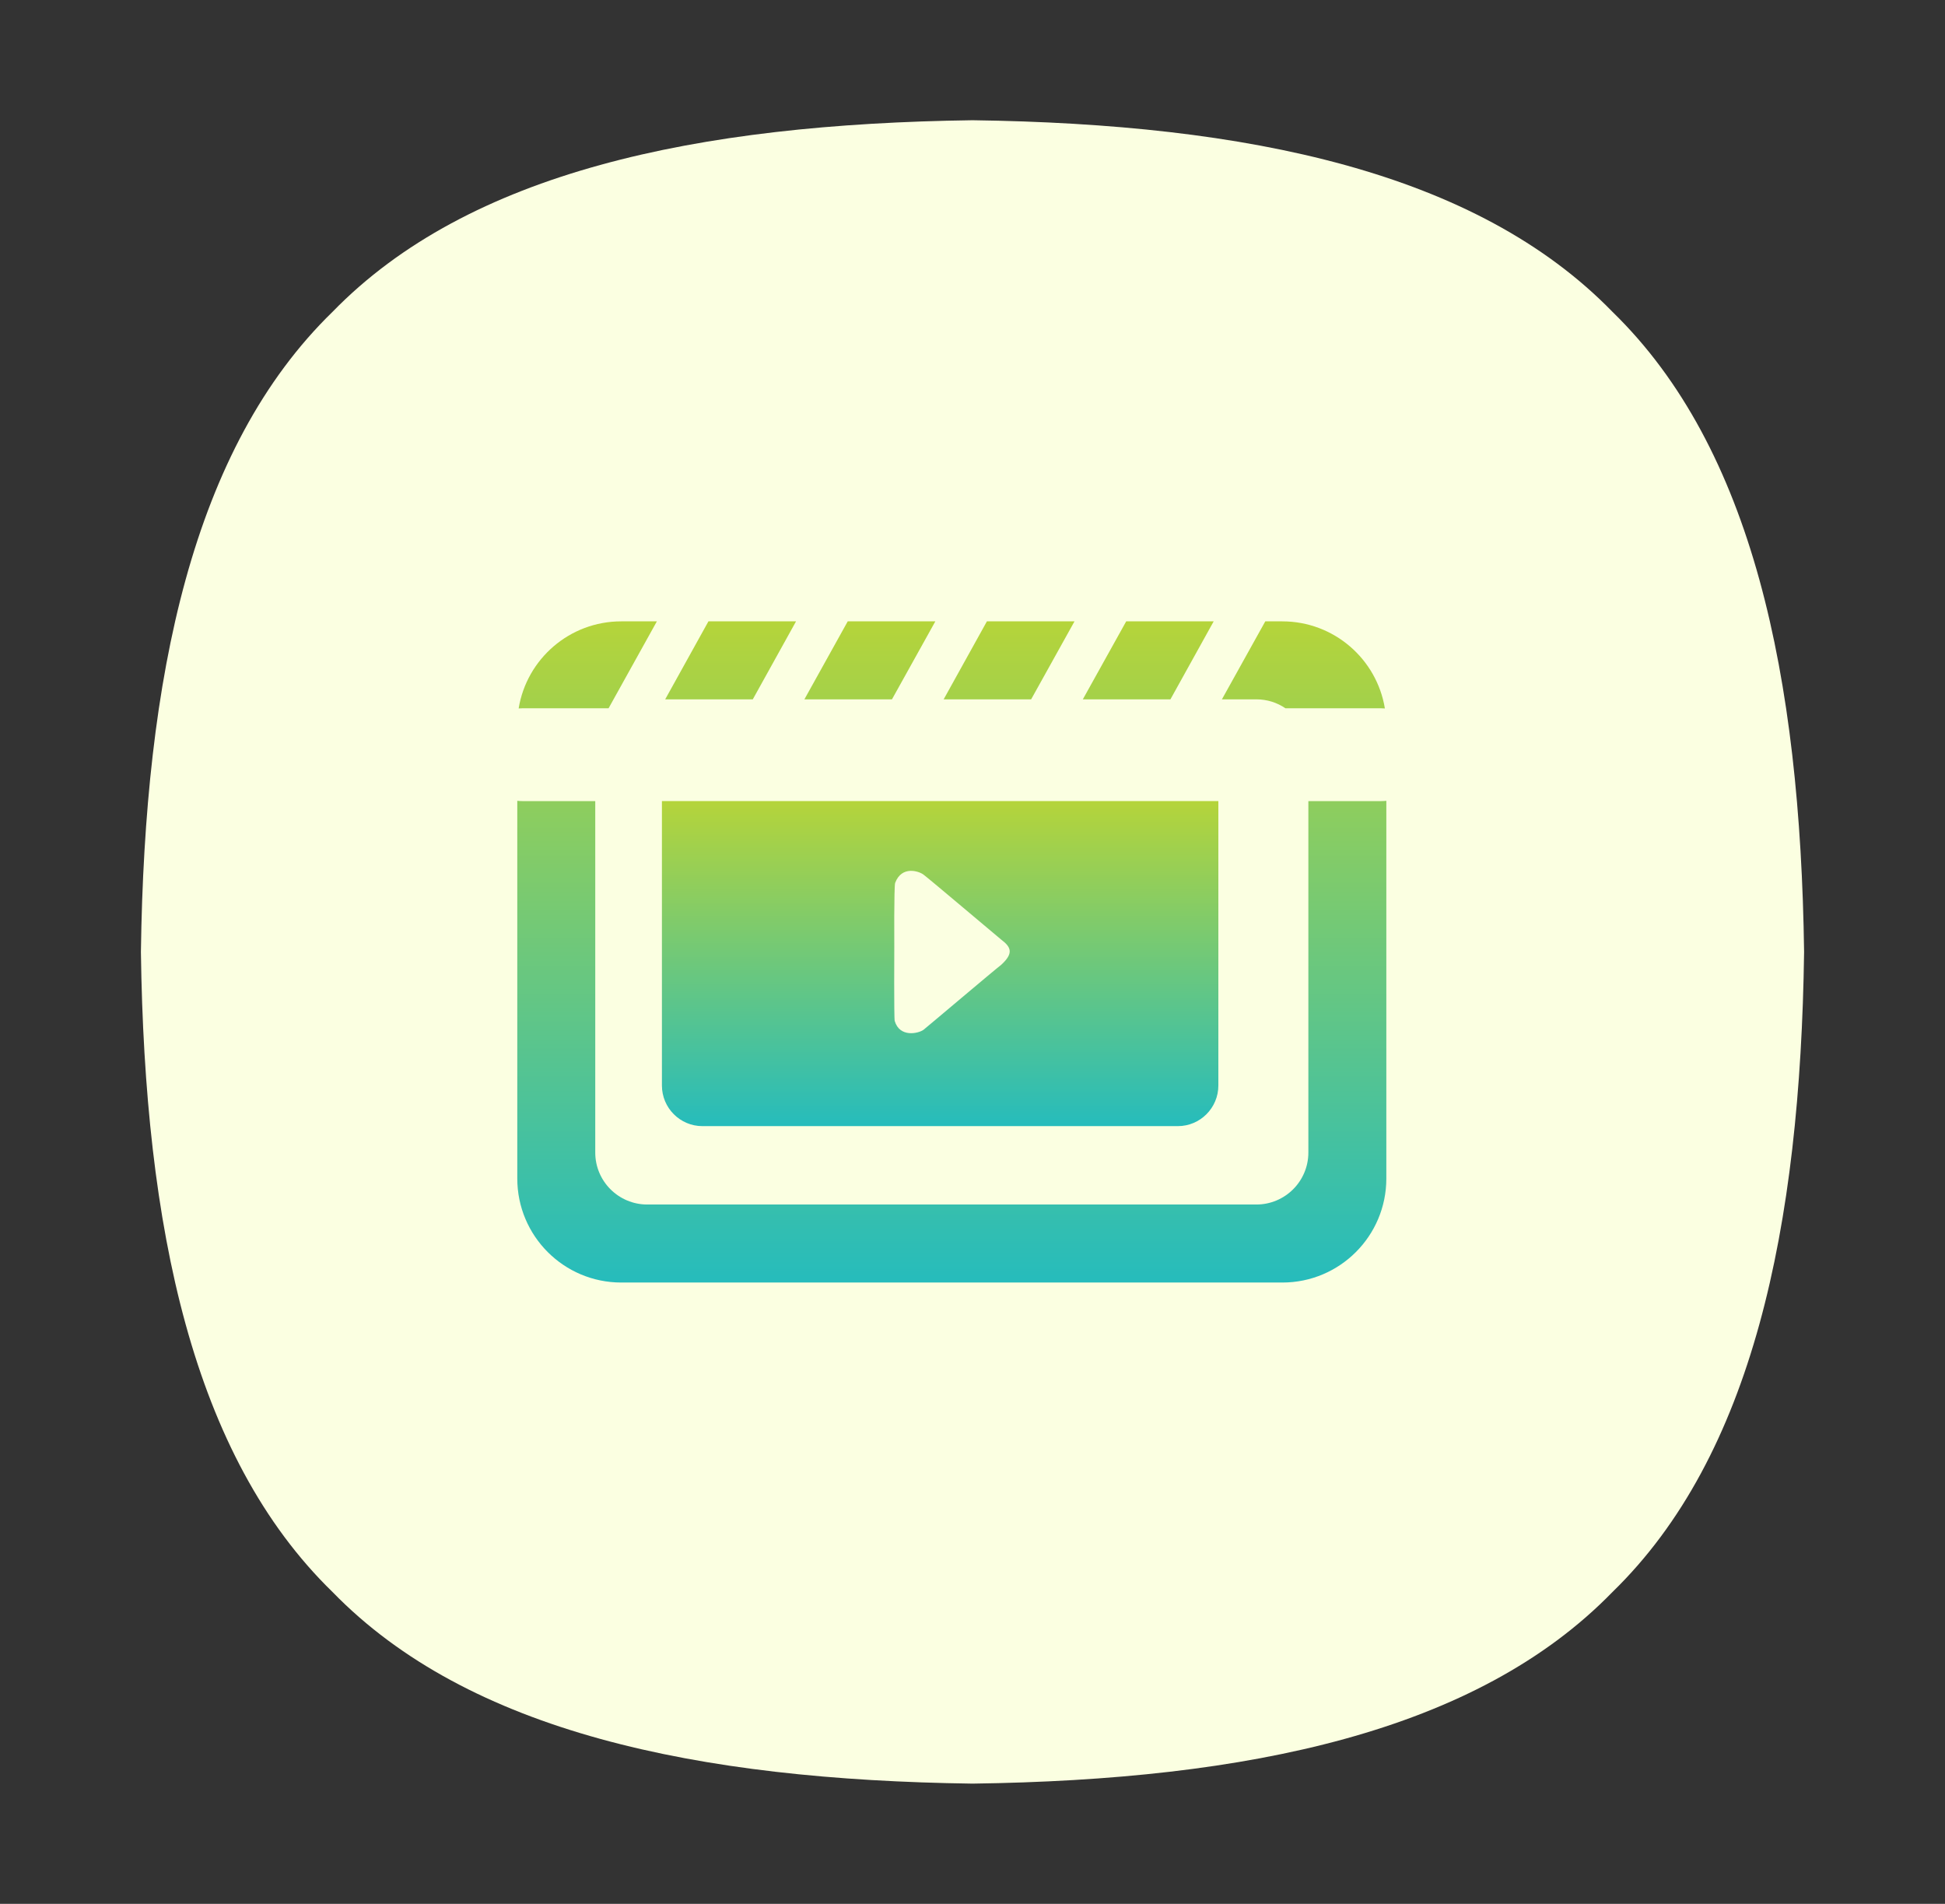
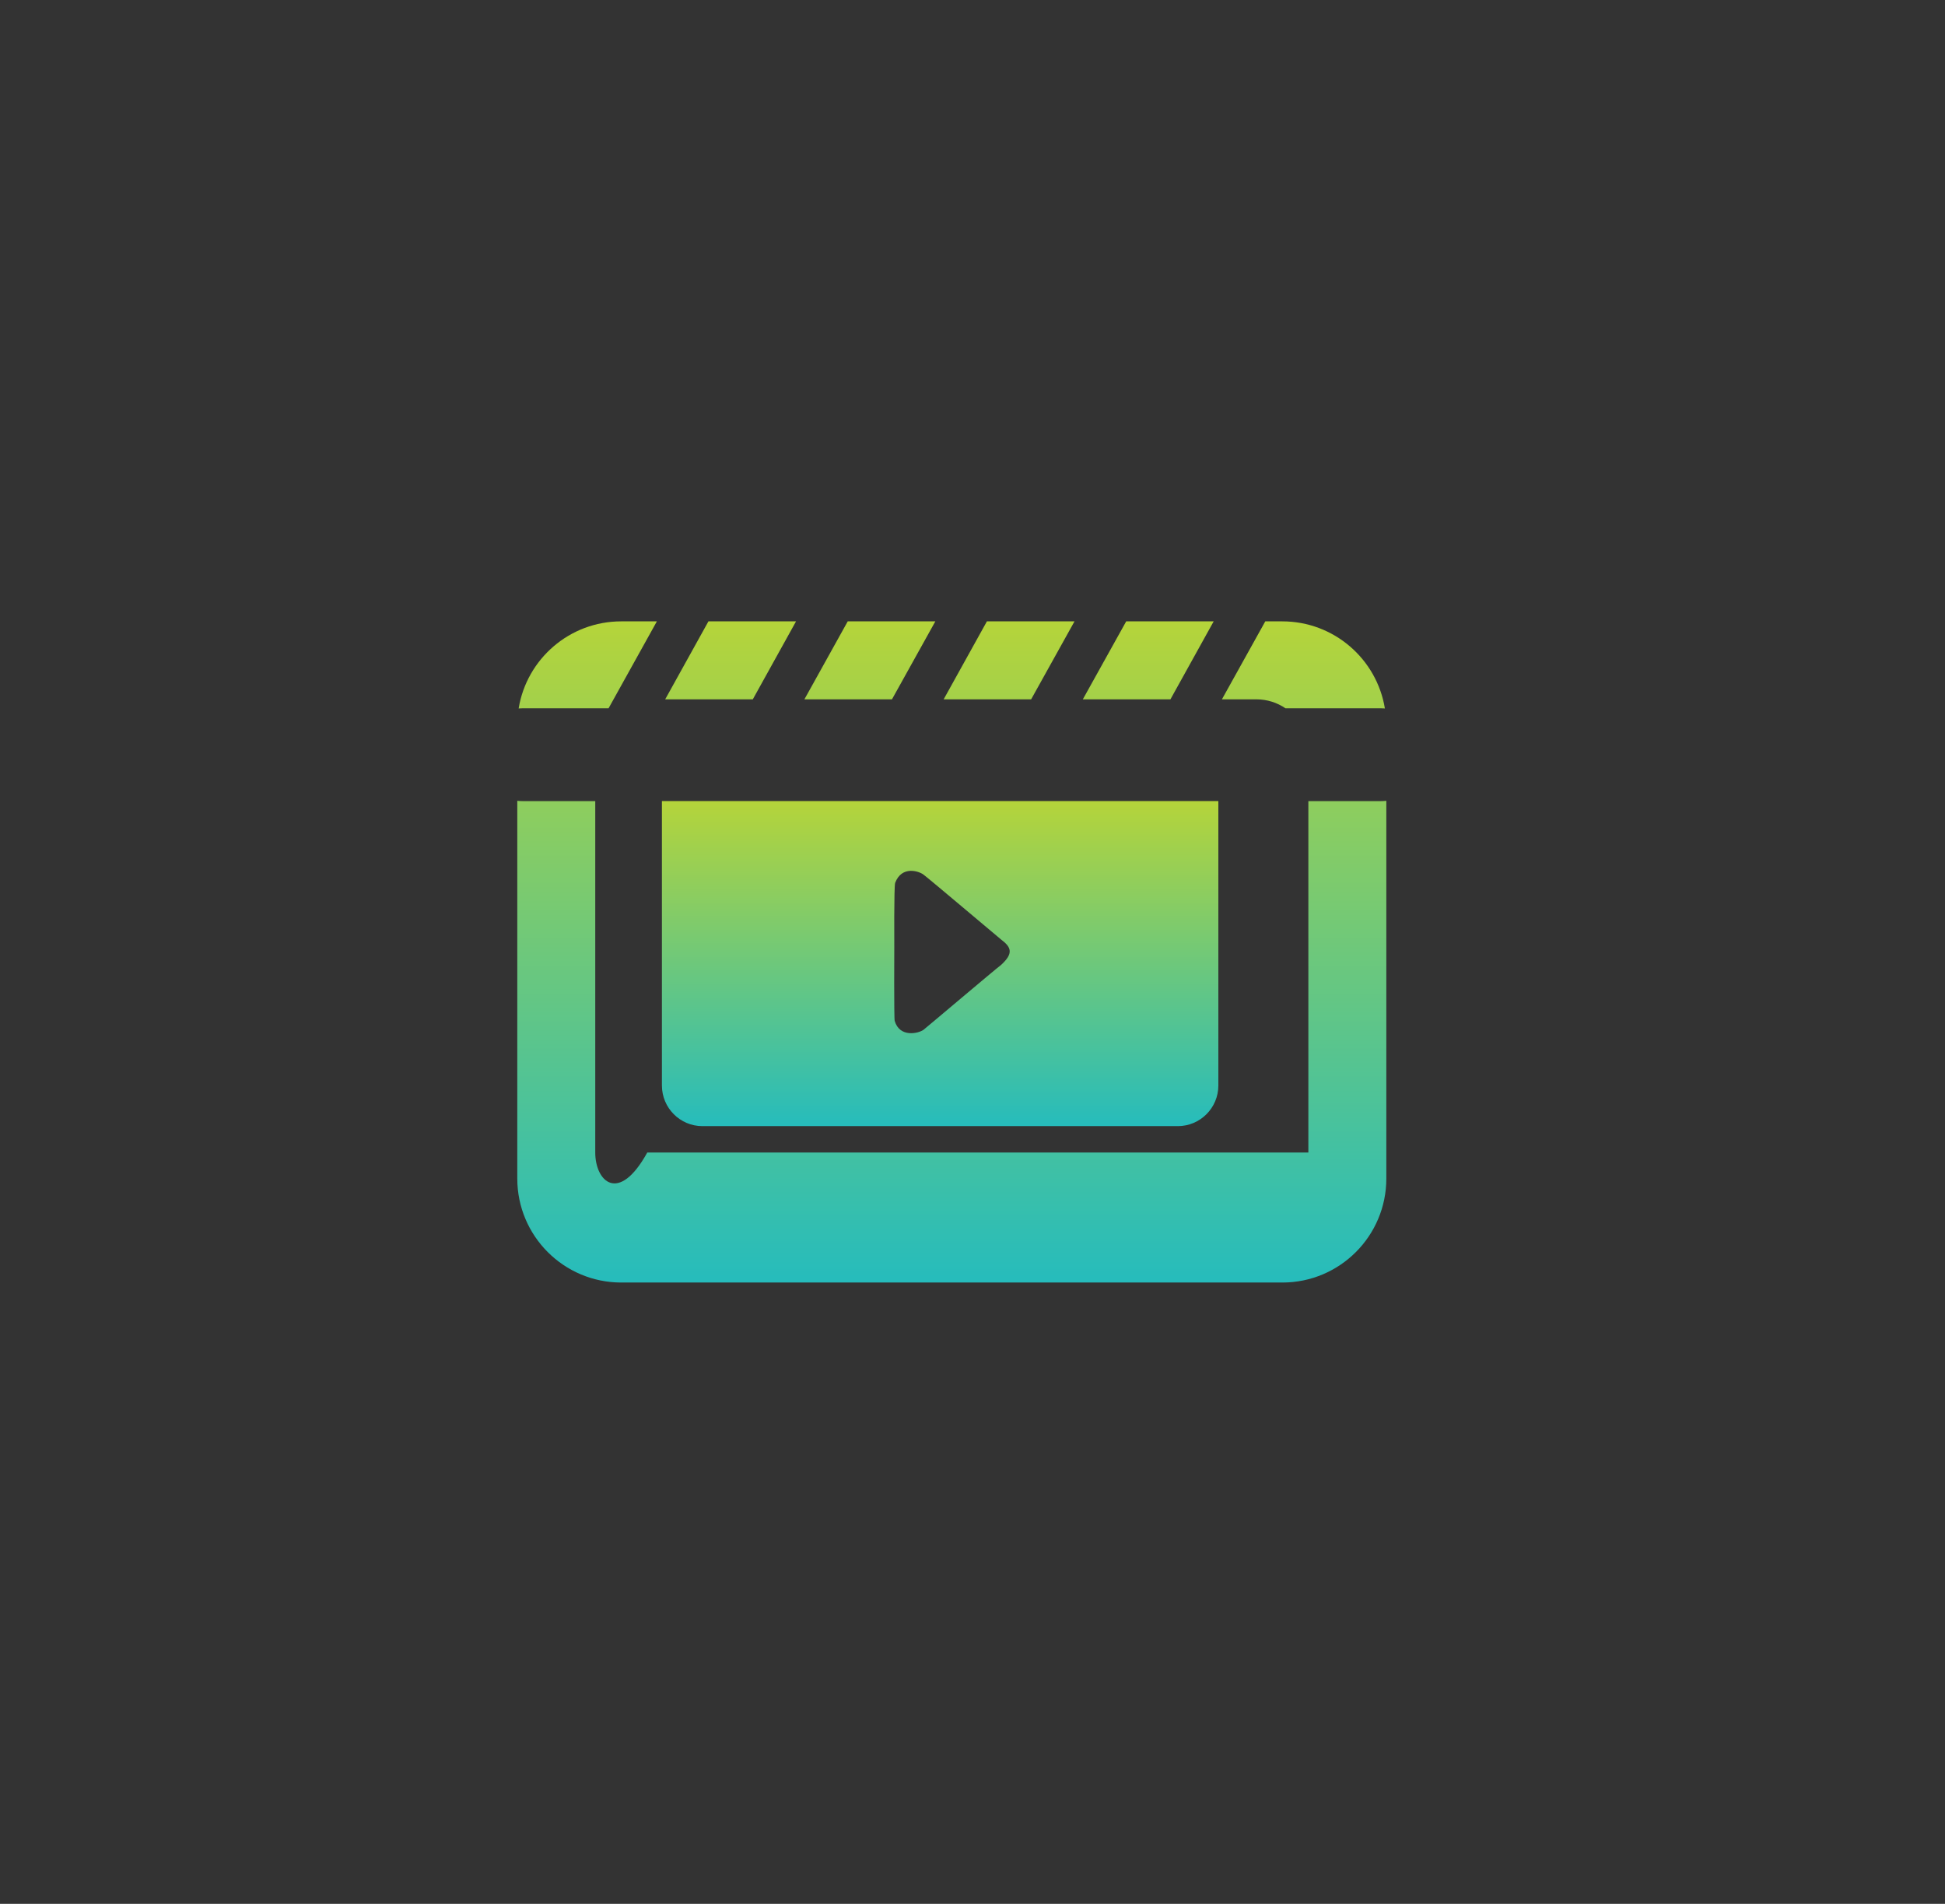
<svg xmlns="http://www.w3.org/2000/svg" width="47" height="46" viewBox="0 0 47 46" fill="none">
  <rect x="0" y="0" width="47" height="46" fill="#333333" stroke="none" />
-   <path d="M3.405 23C3.496 16.34 4.653 10.825 8.035 7.535C11.325 4.153 16.84 2.996 23.5 2.905C30.161 2.996 35.676 4.153 38.965 7.535C42.347 10.825 43.504 16.34 43.595 23C43.504 29.661 42.347 35.176 38.965 38.465C35.676 41.847 30.161 43.004 23.5 43.095C16.84 43.004 11.325 41.847 8.035 38.465C4.653 35.176 3.496 29.661 3.405 23Z" fill="#FBFFE1" />
-   <path d="M24.917 16.897L25.965 15.013H23.848L22.803 16.897H24.917ZM31.616 19.356V27.847C31.616 28.541 31.053 29.103 30.359 29.103H15.641C14.947 29.103 14.384 28.541 14.384 27.847V19.356H12.627C12.584 19.356 12.542 19.353 12.5 19.349V28.475C12.5 29.863 13.625 30.988 15.012 30.988H30.988C32.375 30.988 33.5 29.863 33.5 28.475V19.349C33.458 19.353 33.416 19.356 33.373 19.356H31.616ZM28.283 16.897L29.328 15.013H27.214L26.166 16.897H28.283ZM30.359 16.897C30.619 16.897 30.863 16.977 31.062 17.113H33.371C33.402 17.113 33.434 17.115 33.465 17.117C33.27 15.924 32.234 15.013 30.985 15.013H30.575L29.527 16.897H30.359ZM14.706 17.113L15.873 15.013H15.012C13.763 15.013 12.727 15.924 12.533 17.117C12.563 17.115 12.596 17.113 12.627 17.113H14.706ZM21.554 16.897L22.602 15.013H20.485L19.438 16.897H21.554ZM18.191 16.897L19.236 15.013H17.119L16.074 16.897H18.191Z" fill="url(#paint0_linear_1198_231)" />
+   <path d="M24.917 16.897L25.965 15.013H23.848L22.803 16.897H24.917ZM31.616 19.356V27.847H15.641C14.947 29.103 14.384 28.541 14.384 27.847V19.356H12.627C12.584 19.356 12.542 19.353 12.5 19.349V28.475C12.5 29.863 13.625 30.988 15.012 30.988H30.988C32.375 30.988 33.5 29.863 33.5 28.475V19.349C33.458 19.353 33.416 19.356 33.373 19.356H31.616ZM28.283 16.897L29.328 15.013H27.214L26.166 16.897H28.283ZM30.359 16.897C30.619 16.897 30.863 16.977 31.062 17.113H33.371C33.402 17.113 33.434 17.115 33.465 17.117C33.27 15.924 32.234 15.013 30.985 15.013H30.575L29.527 16.897H30.359ZM14.706 17.113L15.873 15.013H15.012C13.763 15.013 12.727 15.924 12.533 17.117C12.563 17.115 12.596 17.113 12.627 17.113H14.706ZM21.554 16.897L22.602 15.013H20.485L19.438 16.897H21.554ZM18.191 16.897L19.236 15.013H17.119L16.074 16.897H18.191Z" fill="url(#paint0_linear_1198_231)" />
  <path d="M15.995 19.355V26.227C15.995 26.769 16.433 27.209 16.974 27.209H28.461C29.002 27.209 29.441 26.769 29.441 26.227V19.355H15.995ZM24.193 23.312C24.027 23.438 22.414 24.805 22.318 24.88C22.196 24.971 21.739 25.077 21.62 24.666C21.601 24.603 21.61 22.887 21.61 22.887C21.61 22.887 21.601 21.411 21.631 21.331C21.793 20.905 22.21 21.052 22.313 21.13C22.454 21.233 24.073 22.606 24.193 22.702C24.439 22.887 24.495 23.035 24.193 23.312Z" fill="url(#paint1_linear_1198_231)" />
  <defs>
    <linearGradient id="paint0_linear_1198_231" x1="23" y1="15.013" x2="23" y2="30.988" gradientUnits="userSpaceOnUse">
      <stop stop-color="#B5D43A" />
      <stop offset="1" stop-color="#26BCBC" />
    </linearGradient>
    <linearGradient id="paint1_linear_1198_231" x1="22.718" y1="19.355" x2="22.718" y2="27.209" gradientUnits="userSpaceOnUse">
      <stop stop-color="#B5D43A" />
      <stop offset="1" stop-color="#26BCBC" />
    </linearGradient>
  </defs>
</svg>